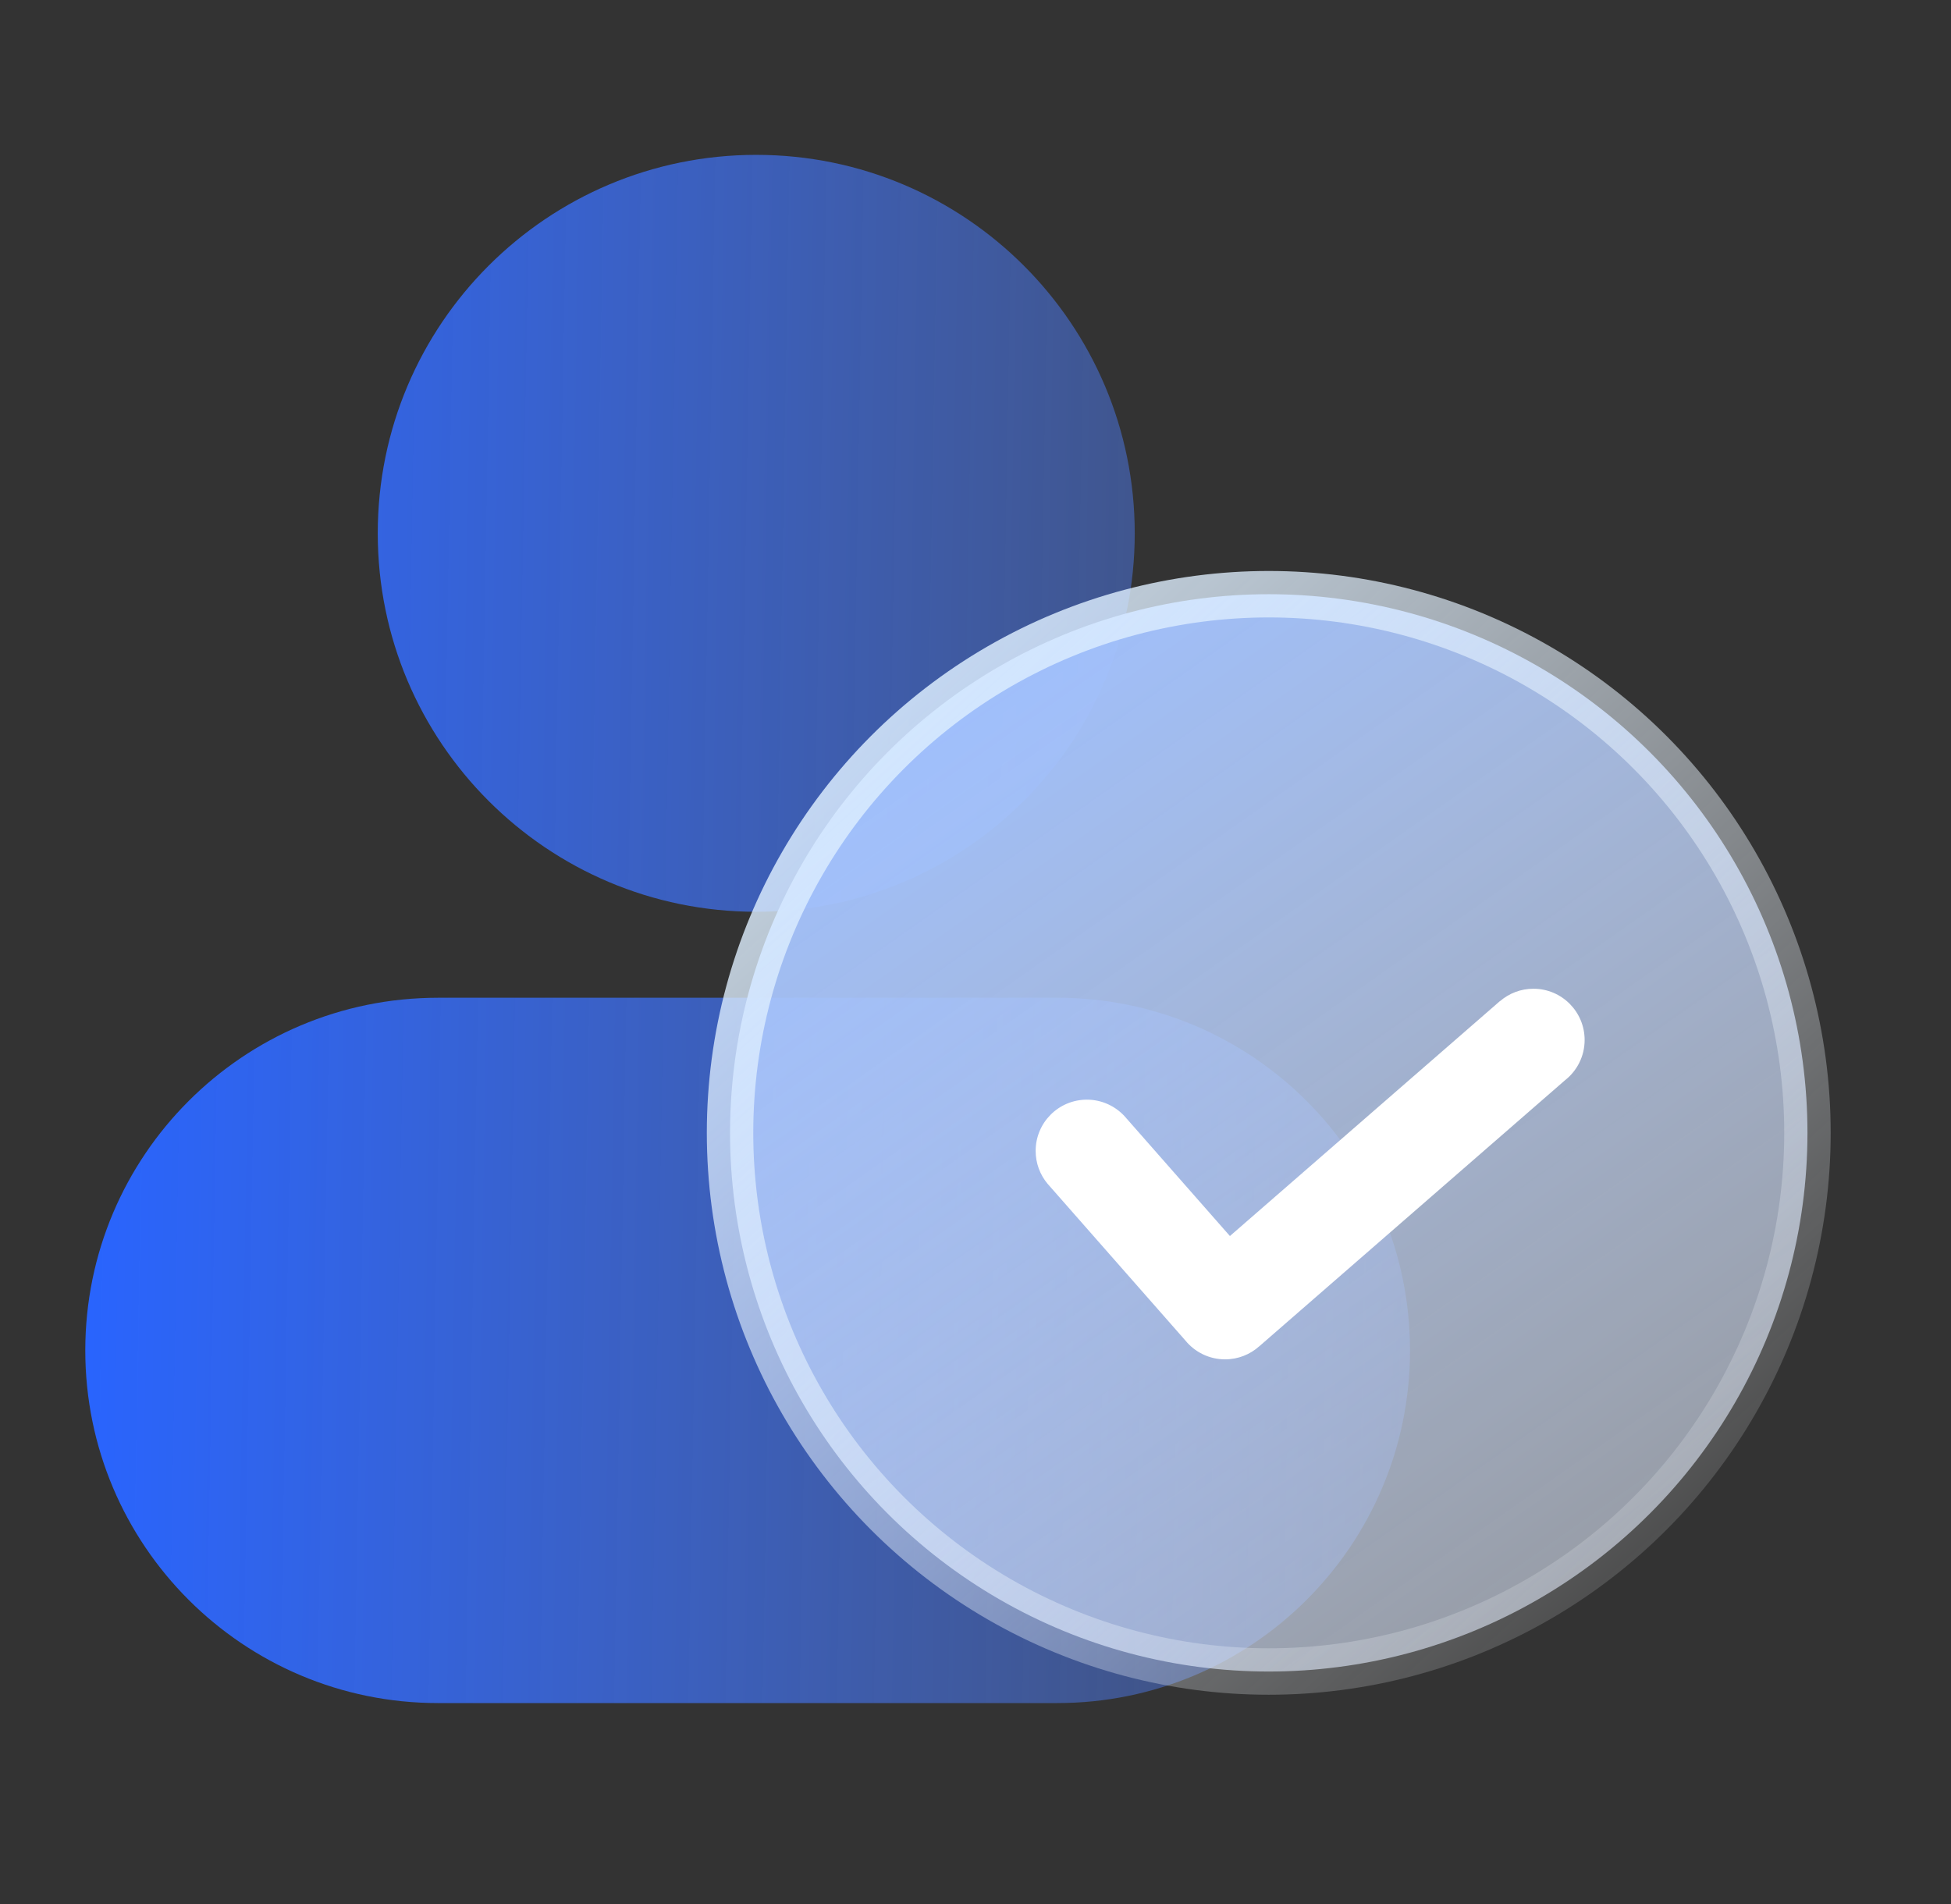
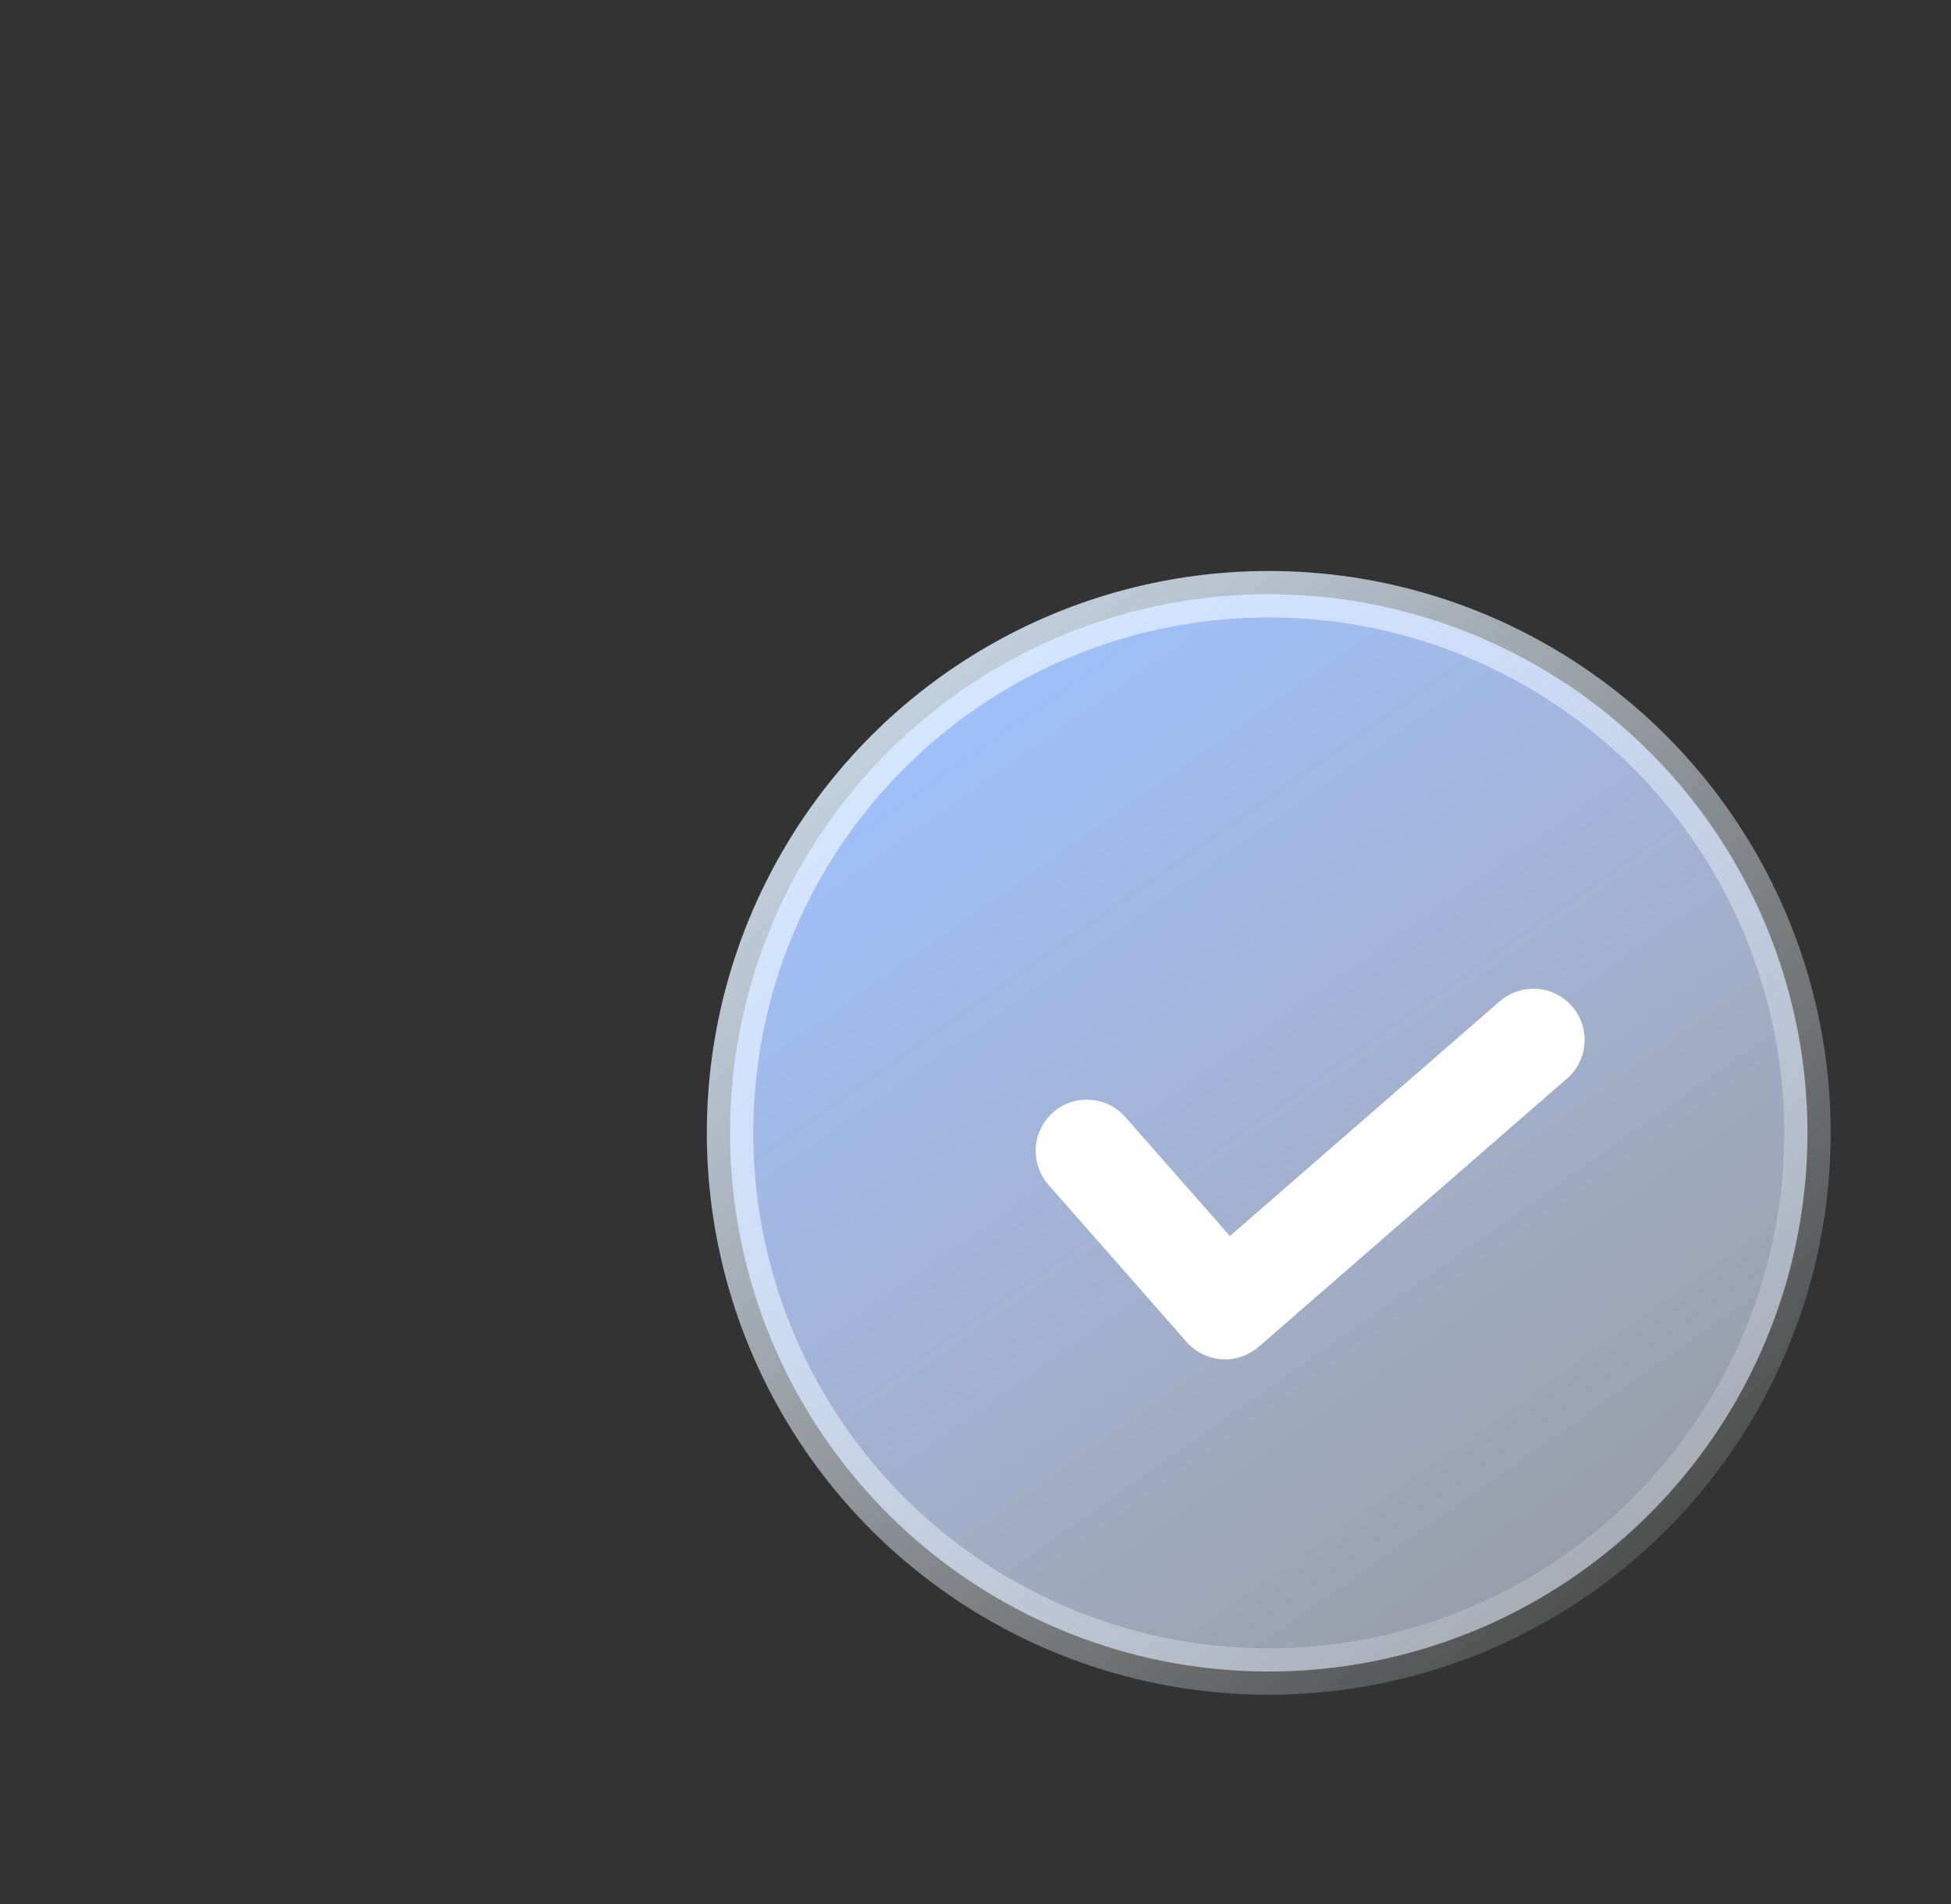
<svg xmlns="http://www.w3.org/2000/svg" width="42" height="41" viewBox="0 0 42 41" fill="none">
  <rect x="0" y="0" width="42" height="41" fill="#333333" stroke="none" />
-   <path fill-rule="evenodd" clip-rule="evenodd" d="M16.28 3.334C11.78 3.334 8.132 6.982 8.132 11.482C8.132 15.982 11.78 19.63 16.28 19.63C20.78 19.63 24.428 15.982 24.428 11.482V11.482C24.428 6.982 20.78 3.334 16.28 3.334V3.334ZM9.428 21.481C5.235 21.481 1.836 24.881 1.836 29.074C1.836 33.267 5.235 36.666 9.428 36.666H22.761C26.954 36.666 30.354 33.267 30.354 29.074C30.354 24.881 26.954 21.481 22.761 21.481H9.428Z" fill="url(#paint0_linear_1761_8531)" />
  <circle cx="27.313" cy="24.39" r="11.597" fill="url(#paint1_linear_1761_8531)" stroke="url(#paint2_linear_1761_8531)" />
  <path d="M33.011 21.287C32.736 21.287 32.486 21.387 32.293 21.553L32.292 21.551L26.477 26.611L24.205 24.027L24.205 24.027C24.003 23.811 23.716 23.675 23.398 23.675C22.788 23.675 22.295 24.169 22.295 24.778C22.295 25.046 22.39 25.291 22.549 25.483L22.549 25.483L25.517 28.859C25.719 29.107 26.027 29.266 26.372 29.266C26.655 29.266 26.913 29.16 27.108 28.985H27.109L33.692 23.256C33.948 23.055 34.113 22.742 34.113 22.39C34.113 21.781 33.62 21.287 33.011 21.287H33.011Z" fill="white" />
  <defs>
    <linearGradient id="paint0_linear_1761_8531" x1="1.836" y1="25.1" x2="30.352" y2="25.599" gradientUnits="userSpaceOnUse">
      <stop stop-color="#2964FE" />
      <stop offset="1" stop-color="#5A88FF" stop-opacity="0.3" />
    </linearGradient>
    <linearGradient id="paint1_linear_1761_8531" x1="20.714" y1="14.493" x2="35.278" y2="35.199" gradientUnits="userSpaceOnUse">
      <stop stop-color="#9FBFFC" />
      <stop offset="1" stop-color="#E5EDFC" stop-opacity="0.55" />
    </linearGradient>
    <linearGradient id="paint2_linear_1761_8531" x1="13.2" y1="13.427" x2="36.484" y2="39.136" gradientUnits="userSpaceOnUse">
      <stop stop-color="#D6EBFF" />
      <stop offset="1" stop-color="white" stop-opacity="0" />
    </linearGradient>
  </defs>
</svg>